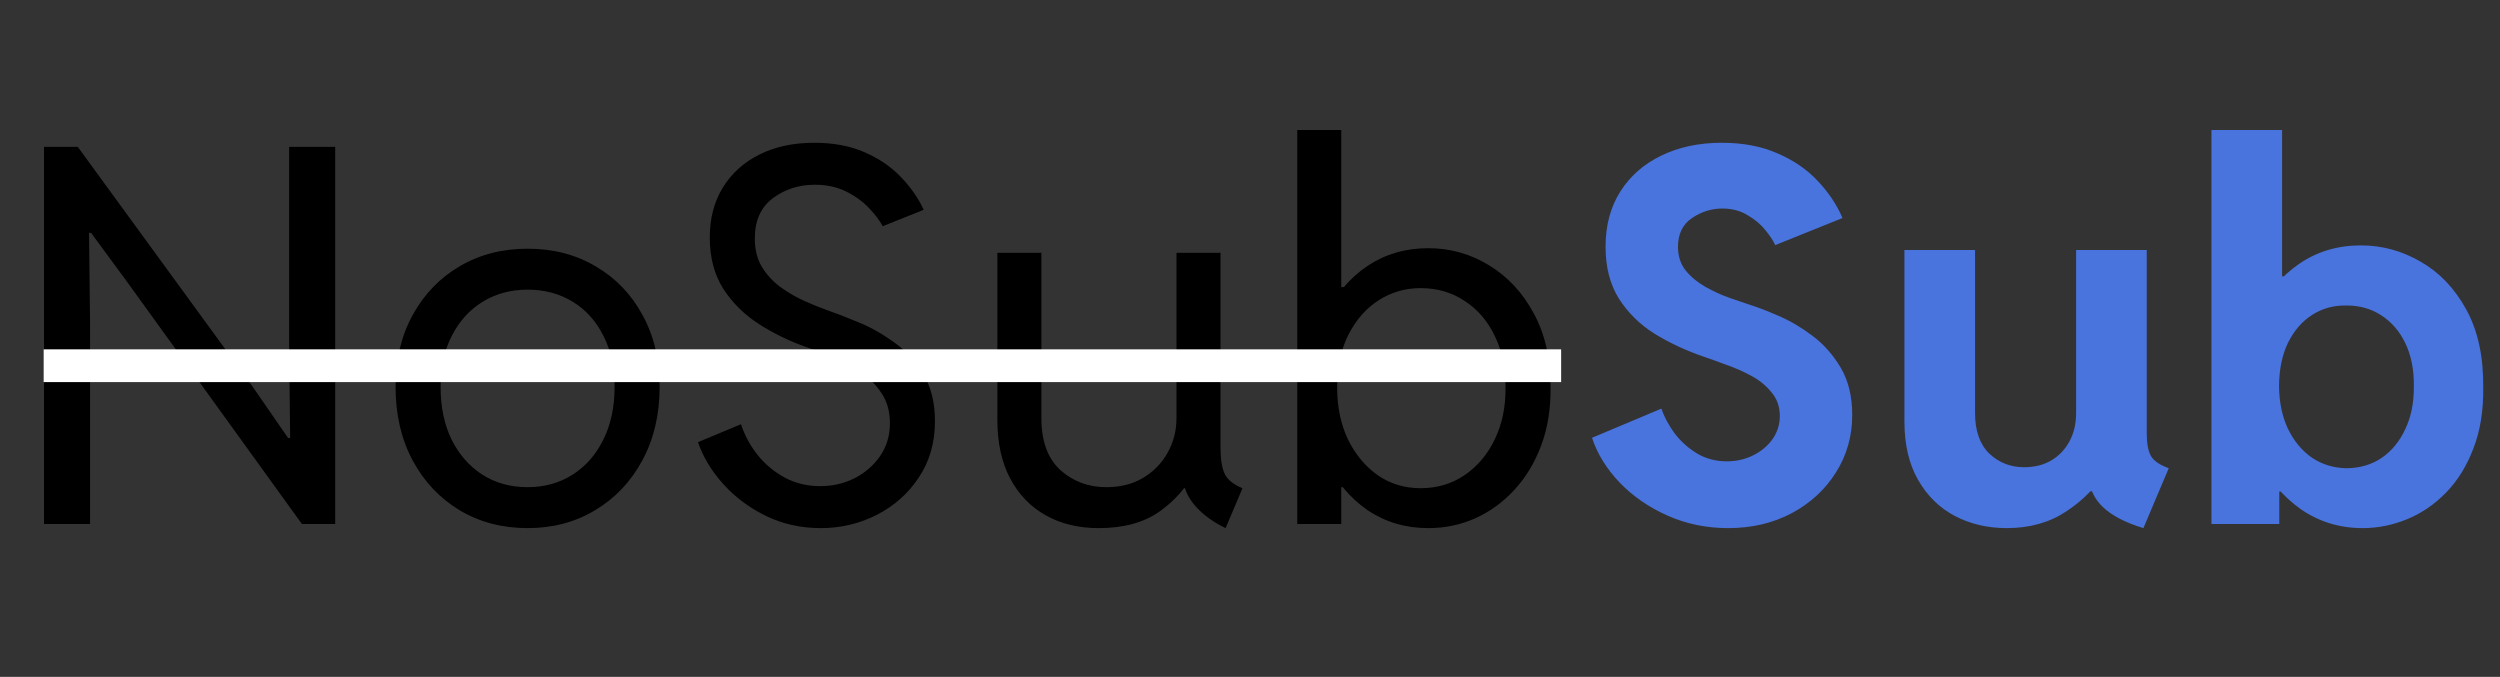
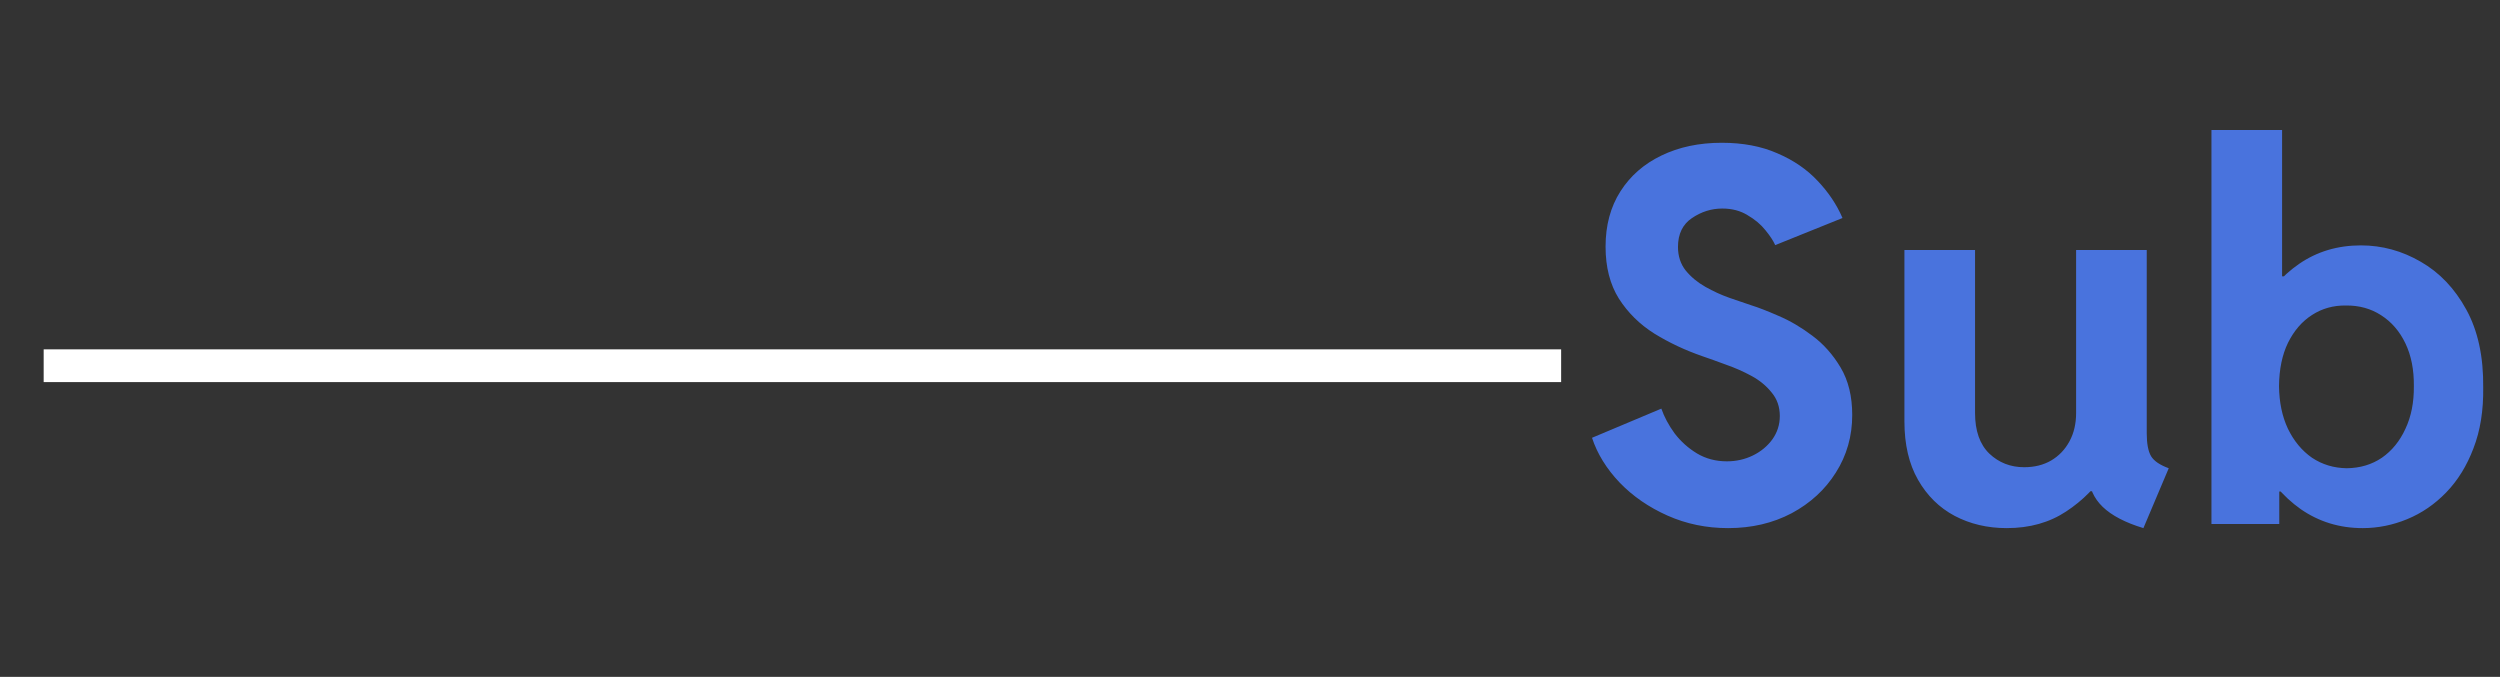
<svg xmlns="http://www.w3.org/2000/svg" width="229" height="62" viewBox="0 0 229 62" fill="none">
  <rect x="0" y="0" width="229" height="62" fill="#333333" stroke="none" />
-   <path d="M4.031 48V13.453H7.125L23.156 35.438L26.391 40.125H26.578L26.484 31.5V13.453H30.703V48H27.656L11.719 25.922L8.344 21.328H8.156L8.25 29.672V48H4.031ZM48.328 48.375C46 48.375 43.922 47.828 42.094 46.734C40.281 45.641 38.852 44.125 37.805 42.188C36.758 40.234 36.234 37.984 36.234 35.438C36.234 32.938 36.758 30.742 37.805 28.852C38.852 26.945 40.281 25.461 42.094 24.398C43.922 23.32 46 22.781 48.328 22.781C50.672 22.781 52.75 23.32 54.562 24.398C56.391 25.461 57.82 26.945 58.852 28.852C59.898 30.742 60.422 32.938 60.422 35.438C60.422 37.984 59.891 40.234 58.828 42.188C57.781 44.125 56.344 45.641 54.516 46.734C52.703 47.828 50.641 48.375 48.328 48.375ZM48.328 44.625C49.875 44.625 51.25 44.242 52.453 43.477C53.656 42.711 54.594 41.641 55.266 40.266C55.953 38.891 56.297 37.281 56.297 35.438C56.297 33.641 55.953 32.078 55.266 30.75C54.594 29.406 53.656 28.367 52.453 27.633C51.25 26.898 49.875 26.531 48.328 26.531C46.797 26.531 45.43 26.898 44.227 27.633C43.023 28.367 42.078 29.406 41.391 30.75C40.703 32.078 40.359 33.641 40.359 35.438C40.359 37.281 40.695 38.891 41.367 40.266C42.055 41.641 42.992 42.711 44.18 43.477C45.383 44.242 46.766 44.625 48.328 44.625ZM75.188 48.375C73.359 48.375 71.68 48 70.148 47.25C68.617 46.5 67.312 45.523 66.234 44.32C65.156 43.117 64.391 41.844 63.938 40.5L67.875 38.859C68.203 39.859 68.703 40.789 69.375 41.648C70.062 42.508 70.891 43.203 71.859 43.734C72.844 44.266 73.938 44.531 75.141 44.531C76.266 44.531 77.312 44.289 78.281 43.805C79.25 43.305 80.031 42.625 80.625 41.766C81.219 40.891 81.516 39.891 81.516 38.766C81.516 37.609 81.219 36.633 80.625 35.836C80.047 35.023 79.328 34.352 78.469 33.82C77.609 33.289 76.75 32.867 75.891 32.555C75.047 32.227 74.359 31.969 73.828 31.781C72.312 31.25 70.883 30.555 69.539 29.695C68.195 28.836 67.102 27.758 66.258 26.461C65.43 25.164 65.016 23.594 65.016 21.75C65.016 20 65.414 18.477 66.211 17.18C67.008 15.883 68.125 14.875 69.562 14.156C71 13.438 72.672 13.078 74.578 13.078C76.344 13.078 77.883 13.367 79.195 13.945C80.523 14.523 81.633 15.281 82.523 16.219C83.43 17.156 84.125 18.156 84.609 19.219L80.859 20.719C80.562 20.172 80.133 19.609 79.57 19.031C79.008 18.438 78.312 17.938 77.484 17.531C76.656 17.125 75.703 16.922 74.625 16.922C73.172 16.922 71.891 17.336 70.781 18.164C69.688 18.992 69.141 20.219 69.141 21.844C69.141 22.844 69.352 23.703 69.773 24.422C70.211 25.141 70.773 25.758 71.461 26.273C72.148 26.773 72.867 27.195 73.617 27.539C74.383 27.883 75.094 28.172 75.75 28.406C76.484 28.656 77.398 29.008 78.492 29.461C79.602 29.898 80.695 30.5 81.773 31.266C82.867 32.016 83.781 32.984 84.516 34.172C85.266 35.359 85.641 36.828 85.641 38.578C85.641 40.547 85.148 42.266 84.164 43.734C83.195 45.203 81.914 46.344 80.32 47.156C78.727 47.969 77.016 48.375 75.188 48.375ZM100.641 48.375C98.797 48.375 97.18 47.984 95.789 47.203C94.398 46.422 93.312 45.297 92.531 43.828C91.75 42.344 91.359 40.562 91.359 38.484V23.156H95.391V38.297C95.391 40.406 95.969 41.992 97.125 43.055C98.297 44.102 99.703 44.625 101.344 44.625C102.625 44.625 103.742 44.344 104.695 43.781C105.664 43.203 106.414 42.438 106.945 41.484C107.492 40.516 107.766 39.453 107.766 38.297V23.156H111.797V40.969C111.797 42.062 111.93 42.883 112.195 43.43C112.461 43.961 113 44.391 113.812 44.719L112.266 48.375C111.125 47.828 110.195 47.148 109.477 46.336C108.773 45.508 108.422 44.688 108.422 43.875L110.344 44.719H107.203L109.312 43.312C108.688 44.641 107.656 45.82 106.219 46.852C104.781 47.867 102.922 48.375 100.641 48.375ZM118.828 48V11.906H122.859V26.297H123.234L122.25 28.875V42.234L123.609 44.625H122.859V48H118.828ZM130.828 48.375C128.75 48.375 126.898 47.828 125.273 46.734C123.664 45.625 122.391 44.102 121.453 42.164C120.531 40.227 120.062 38.016 120.047 35.531C120.062 33 120.531 30.773 121.453 28.852C122.391 26.93 123.664 25.43 125.273 24.352C126.898 23.273 128.75 22.734 130.828 22.734C132.844 22.734 134.703 23.258 136.406 24.305C138.109 25.336 139.477 26.812 140.508 28.734C141.539 30.641 142.047 32.906 142.031 35.531C142.047 37.484 141.758 39.25 141.164 40.828C140.57 42.406 139.75 43.758 138.703 44.883C137.672 46.008 136.477 46.875 135.117 47.484C133.773 48.078 132.344 48.375 130.828 48.375ZM130.125 44.719C131.641 44.719 132.984 44.32 134.156 43.523C135.344 42.711 136.266 41.617 136.922 40.242C137.594 38.852 137.922 37.281 137.906 35.531C137.922 33.734 137.594 32.148 136.922 30.773C136.266 29.398 135.344 28.328 134.156 27.562C132.984 26.781 131.641 26.391 130.125 26.391C128.734 26.391 127.461 26.758 126.305 27.492C125.148 28.227 124.219 29.281 123.516 30.656C122.828 32.016 122.484 33.641 122.484 35.531C122.484 37.281 122.812 38.852 123.469 40.242C124.141 41.617 125.047 42.711 126.188 43.523C127.344 44.32 128.656 44.719 130.125 44.719Z" fill="black" />
  <path d="M158.297 48.375C156.312 48.375 154.461 47.992 152.742 47.227C151.023 46.461 149.562 45.453 148.359 44.203C147.156 42.938 146.312 41.57 145.828 40.102L152.18 37.43C152.445 38.195 152.852 38.953 153.398 39.703C153.961 40.438 154.641 41.047 155.438 41.531C156.25 42.016 157.164 42.258 158.18 42.258C159.039 42.258 159.836 42.078 160.57 41.719C161.305 41.359 161.898 40.867 162.352 40.242C162.805 39.602 163.031 38.891 163.031 38.109C163.031 37.266 162.781 36.547 162.281 35.953C161.797 35.344 161.18 34.836 160.43 34.43C159.68 34.023 158.898 33.68 158.086 33.398C157.289 33.102 156.57 32.844 155.93 32.625C154.352 32.078 152.891 31.391 151.547 30.562C150.203 29.719 149.117 28.648 148.289 27.352C147.477 26.055 147.07 24.469 147.07 22.594C147.07 20.641 147.523 18.953 148.43 17.531C149.336 16.109 150.586 15.016 152.18 14.25C153.789 13.469 155.633 13.078 157.711 13.078C159.648 13.078 161.344 13.398 162.797 14.039C164.266 14.664 165.492 15.5 166.477 16.547C167.477 17.594 168.242 18.734 168.773 19.969L162.609 22.453C162.438 22.062 162.141 21.609 161.719 21.094C161.297 20.562 160.75 20.102 160.078 19.711C159.422 19.305 158.648 19.102 157.758 19.102C156.773 19.102 155.852 19.391 154.992 19.969C154.133 20.547 153.703 21.43 153.703 22.617C153.703 23.461 153.938 24.18 154.406 24.773C154.891 25.367 155.492 25.867 156.211 26.273C156.93 26.68 157.664 27.016 158.414 27.281C159.18 27.547 159.844 27.773 160.406 27.961C161.062 28.164 161.906 28.492 162.938 28.945C163.969 29.383 164.992 29.984 166.008 30.75C167.039 31.516 167.906 32.492 168.609 33.68C169.312 34.867 169.664 36.312 169.664 38.016C169.664 39.953 169.164 41.711 168.164 43.289C167.18 44.852 165.828 46.094 164.109 47.016C162.391 47.922 160.453 48.375 158.297 48.375ZM183.82 48.375C182.055 48.375 180.461 48 179.039 47.25C177.633 46.5 176.516 45.398 175.688 43.945C174.859 42.492 174.445 40.711 174.445 38.602V22.898H180.914V37.828C180.914 39.469 181.352 40.711 182.227 41.555C183.102 42.383 184.164 42.797 185.414 42.797C186.352 42.797 187.172 42.594 187.875 42.188C188.594 41.766 189.156 41.18 189.562 40.43C189.969 39.68 190.172 38.812 190.172 37.828V22.898H196.641V39.68C196.641 40.633 196.773 41.336 197.039 41.789C197.305 42.227 197.844 42.594 198.656 42.891L196.336 48.375C194.68 47.875 193.438 47.227 192.609 46.43C191.781 45.633 191.359 44.672 191.344 43.547L193.008 45H189.867L192.961 43.078C192.039 44.578 190.805 45.836 189.258 46.852C187.727 47.867 185.914 48.375 183.82 48.375ZM202.57 48V11.906H209.039V25.312H209.555L208.5 28.875V42.492L209.695 45.023H208.781V48H202.57ZM216.422 48.375C214.312 48.375 212.422 47.797 210.75 46.641C209.094 45.469 207.773 43.891 206.789 41.906C205.82 39.906 205.328 37.695 205.312 35.273C205.328 32.867 205.805 30.695 206.742 28.758C207.68 26.82 208.969 25.289 210.609 24.164C212.25 23.039 214.133 22.477 216.258 22.477C218.195 22.477 220.023 22.977 221.742 23.977C223.461 24.961 224.852 26.422 225.914 28.359C226.977 30.297 227.492 32.672 227.461 35.484C227.492 37.594 227.195 39.453 226.57 41.062C225.961 42.672 225.125 44.023 224.062 45.117C223.016 46.195 221.828 47.008 220.5 47.555C219.172 48.102 217.812 48.375 216.422 48.375ZM214.969 42.891C216.188 42.875 217.258 42.555 218.18 41.93C219.102 41.289 219.82 40.406 220.336 39.281C220.867 38.156 221.125 36.852 221.109 35.367C221.125 33.867 220.867 32.562 220.336 31.453C219.805 30.344 219.062 29.484 218.109 28.875C217.172 28.266 216.094 27.969 214.875 27.984C213.734 27.969 212.703 28.258 211.781 28.852C210.859 29.445 210.125 30.297 209.578 31.406C209.047 32.5 208.773 33.82 208.758 35.367C208.773 36.852 209.047 38.156 209.578 39.281C210.125 40.406 210.859 41.289 211.781 41.93C212.719 42.555 213.781 42.875 214.969 42.891Z" fill="#4973DD" />
  <line x1="143" y1="33.5" x2="4" y2="33.5" stroke="white" stroke-width="3" />
</svg>